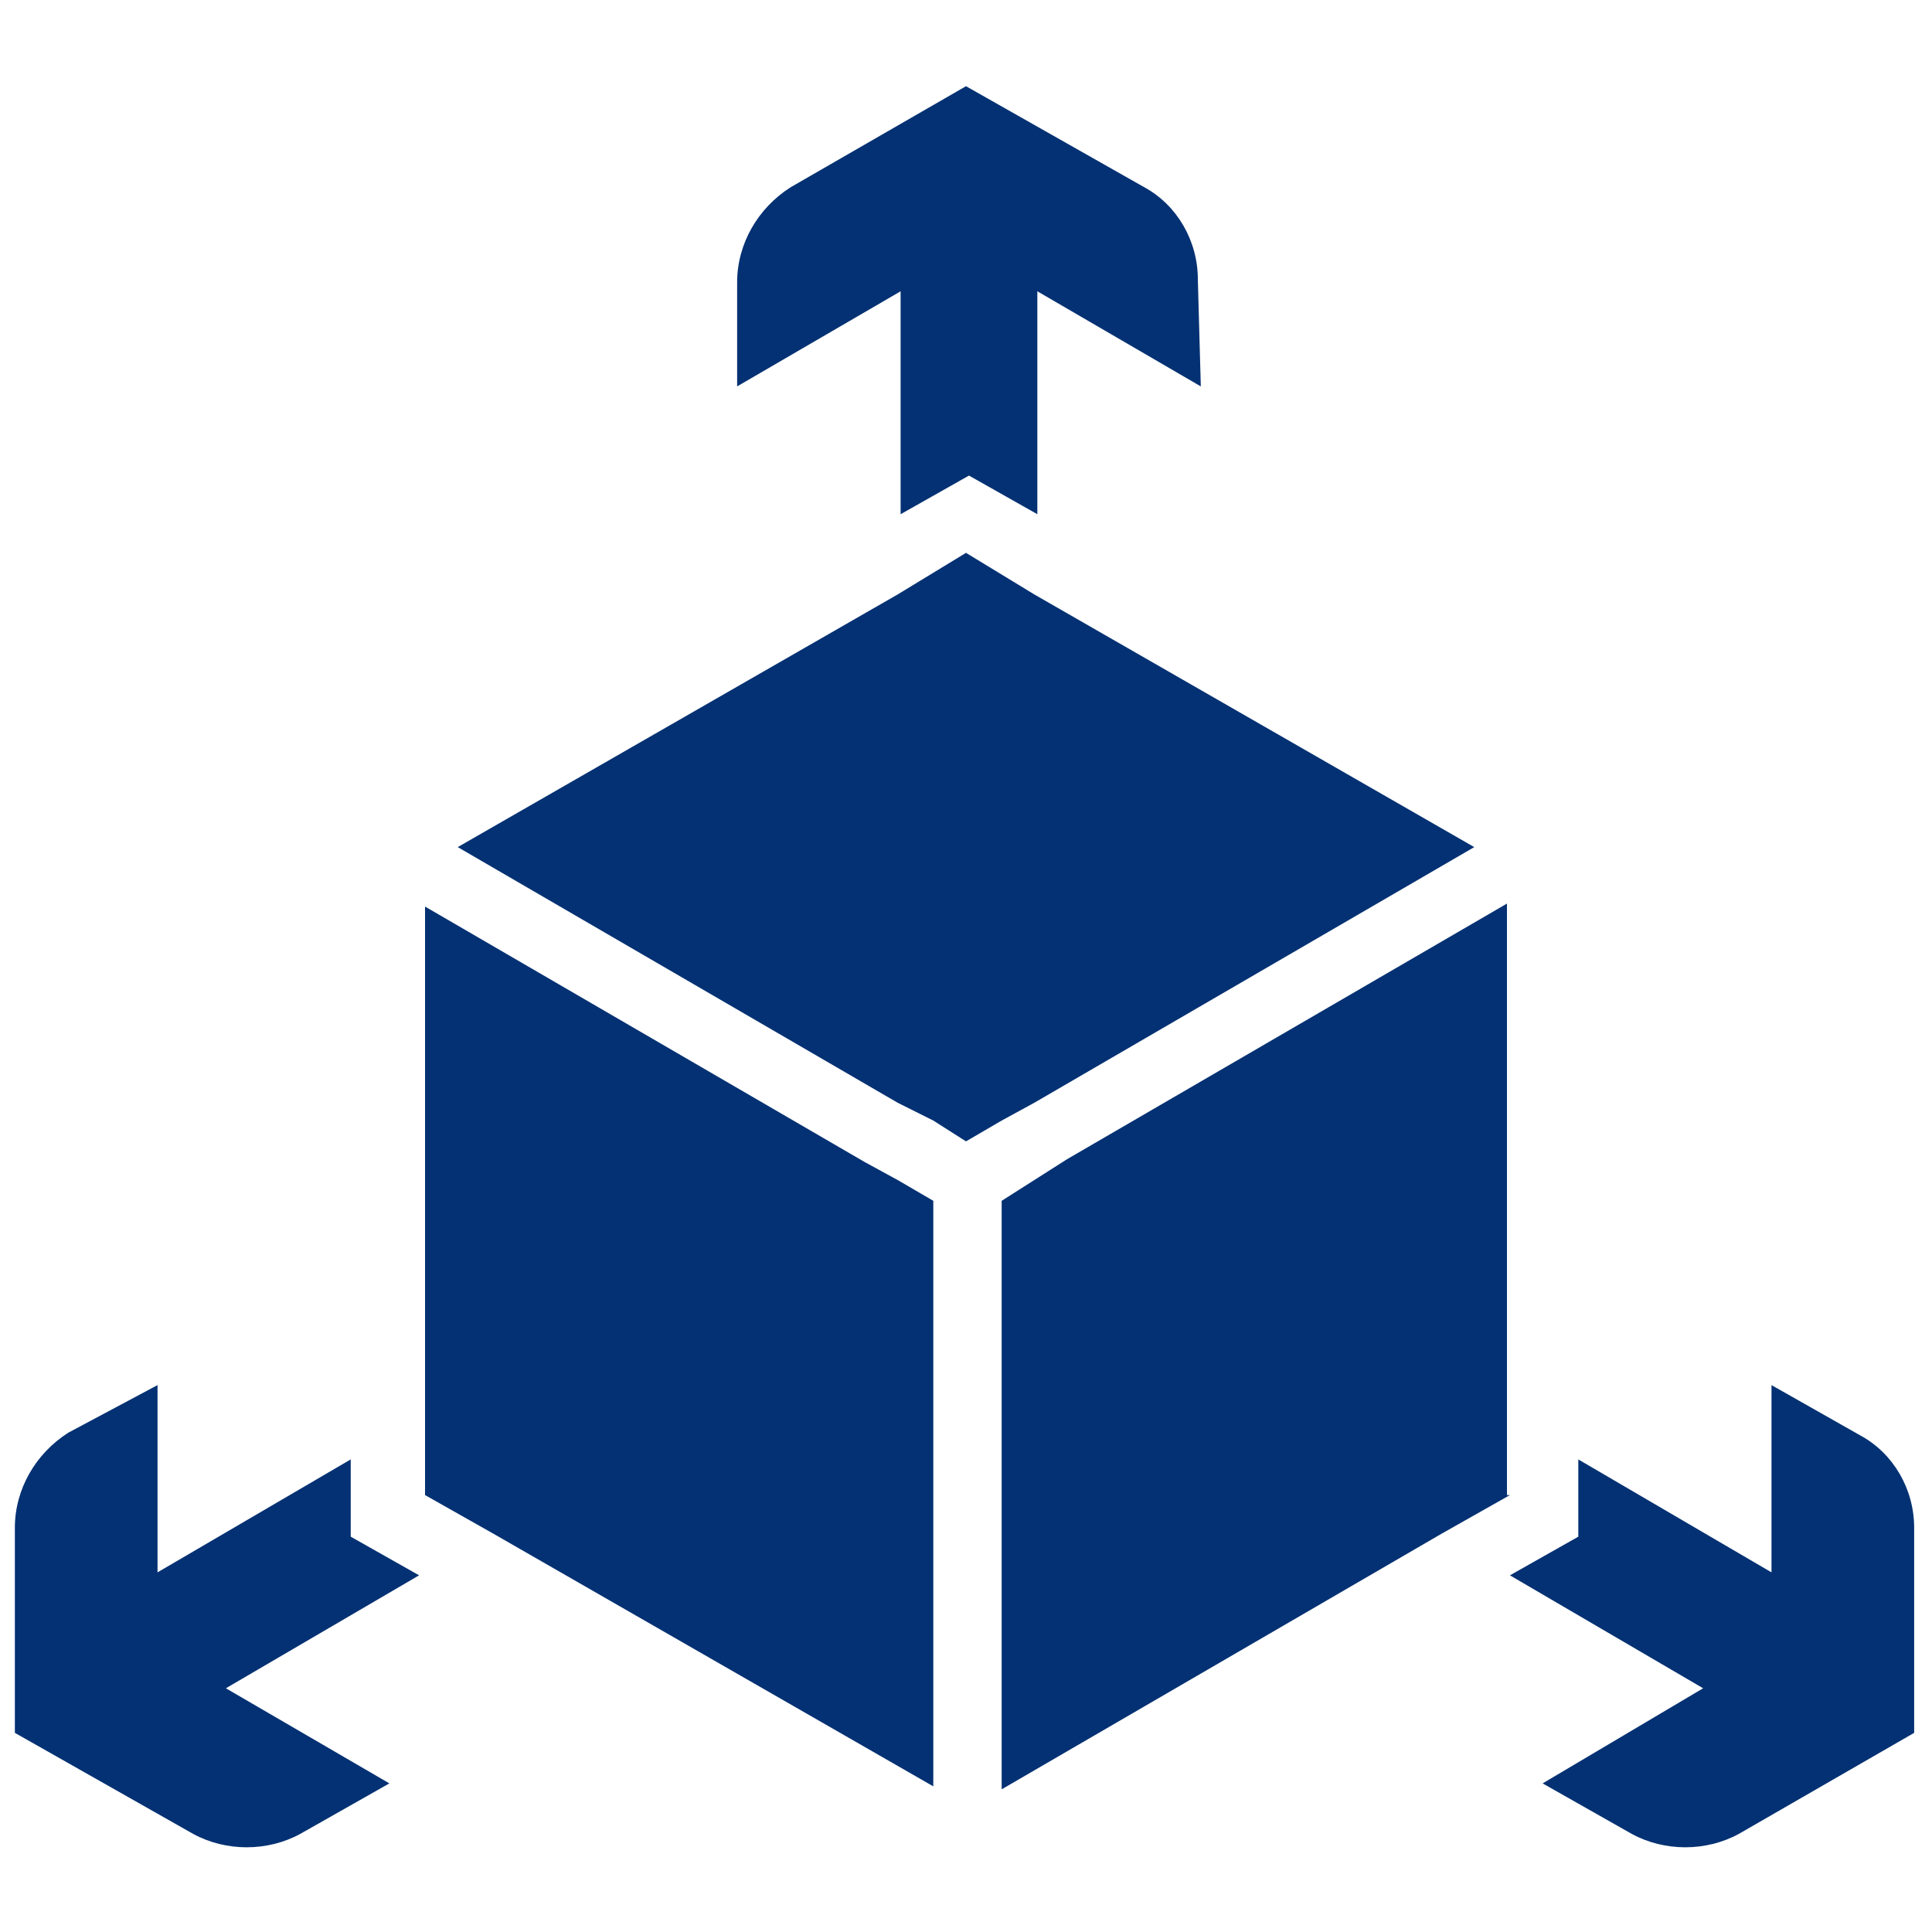
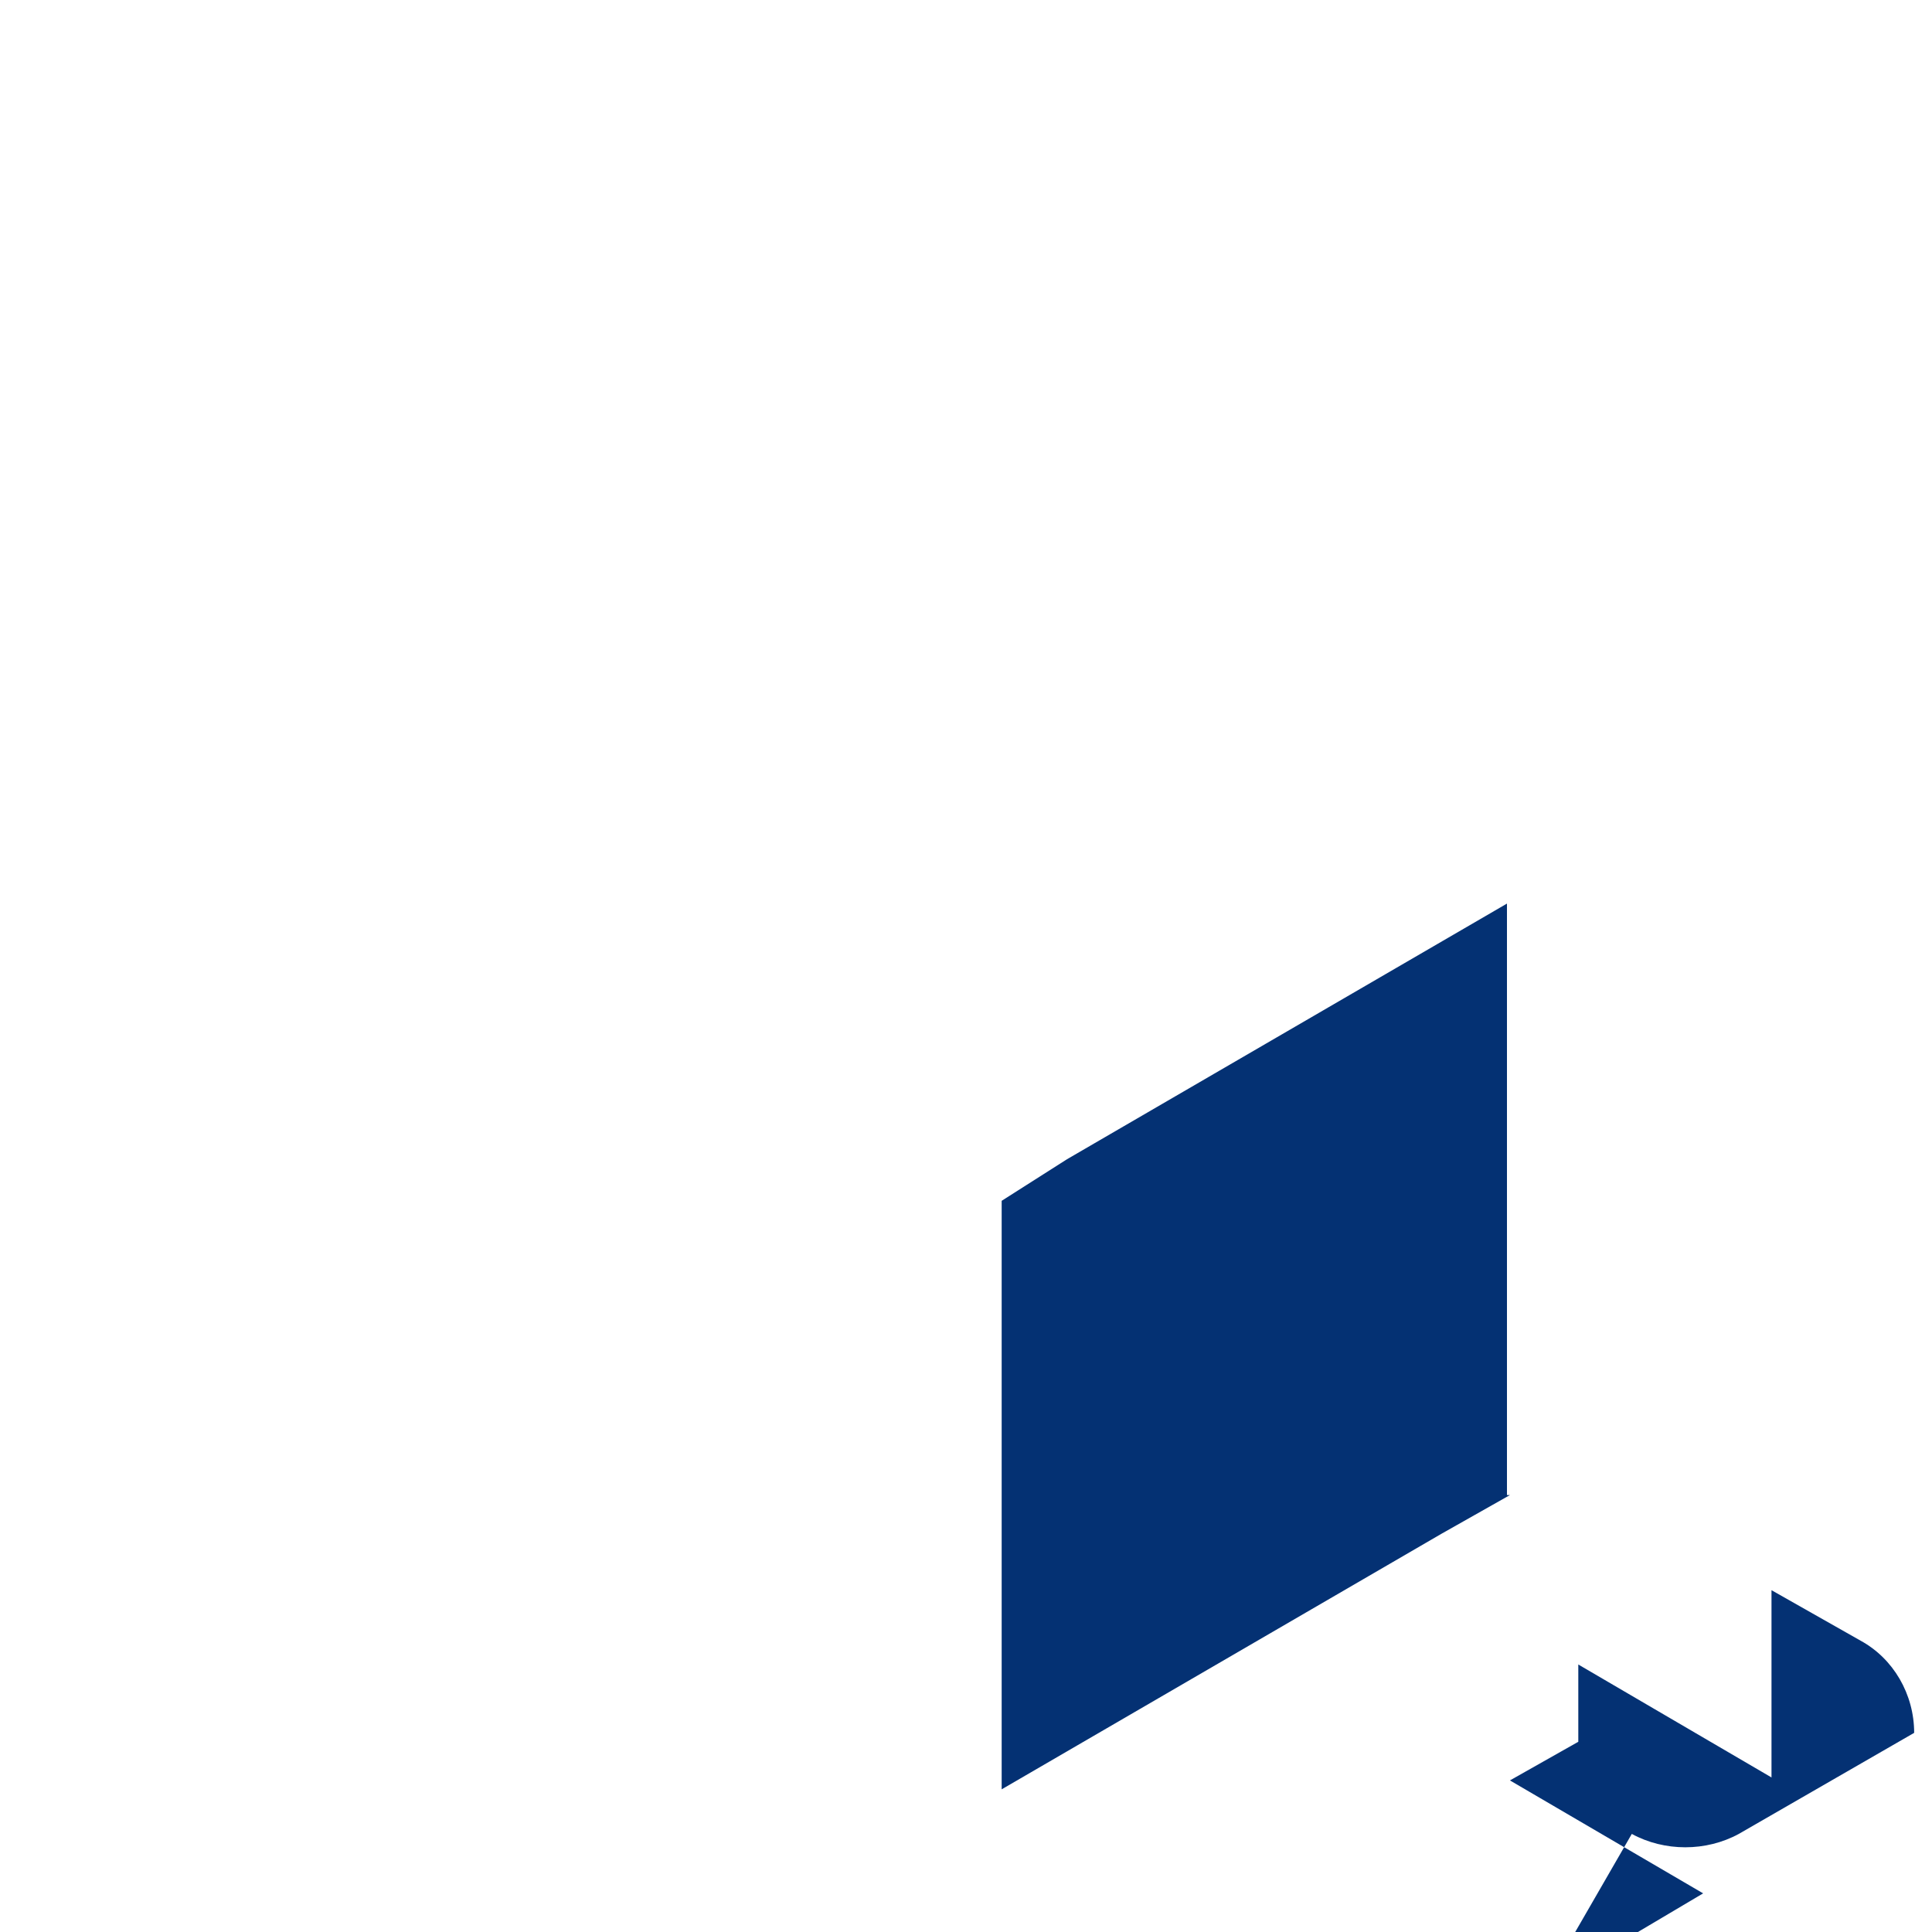
<svg xmlns="http://www.w3.org/2000/svg" enable-background="new 0 0 65 65" viewBox="0 0 65 65">
  <g fill="#043173">
    <path d="m50.8 50.3-2.3 1.3-14.8 8.6v-19.8l1.1-.7 1.1-.7 14.8-8.6v19.9z" />
-     <path d="m31.4 40.4v19.7l-14.8-8.5-2.3-1.3v-19.8l14.8 8.6 1.1.6z" />
-     <path d="m49.6 28.5-14.8 8.6-1.1.6-1.2.7-1.1-.7-1.2-.6-14.8-8.6 14.8-8.5 2.3-1.4 2.3 1.4z" />
-     <path d="m40.3 9.4c0-1.3-.7-2.5-1.8-3.1l-6-3.4-5.9 3.4c-1.1.7-1.8 1.9-1.8 3.2v3.5l5.5-3.2v7.5l2.3-1.3 2.3 1.3v-7.5l5.5 3.2z" />
-     <path d="m2.3 48.2c-1.1.7-1.8 1.9-1.8 3.2v6.9l6 3.4c1.1.6 2.5.6 3.6 0l3-1.7-5.5-3.2 6.5-3.8-2.3-1.3v-2.6l-6.5 3.8v-6.3z" />
-     <path d="m54.9 61.7c1.1.6 2.5.6 3.6 0l5.9-3.4v-6.9c0-1.3-.7-2.5-1.8-3.1l-3-1.7v6.3l-6.5-3.8v2.6l-2.3 1.3 6.5 3.8-5.4 3.2z" />
+     <path d="m54.9 61.7c1.1.6 2.5.6 3.6 0l5.9-3.4c0-1.3-.7-2.5-1.8-3.1l-3-1.7v6.3l-6.5-3.8v2.6l-2.3 1.3 6.5 3.8-5.4 3.2z" />
  </g>
</svg>